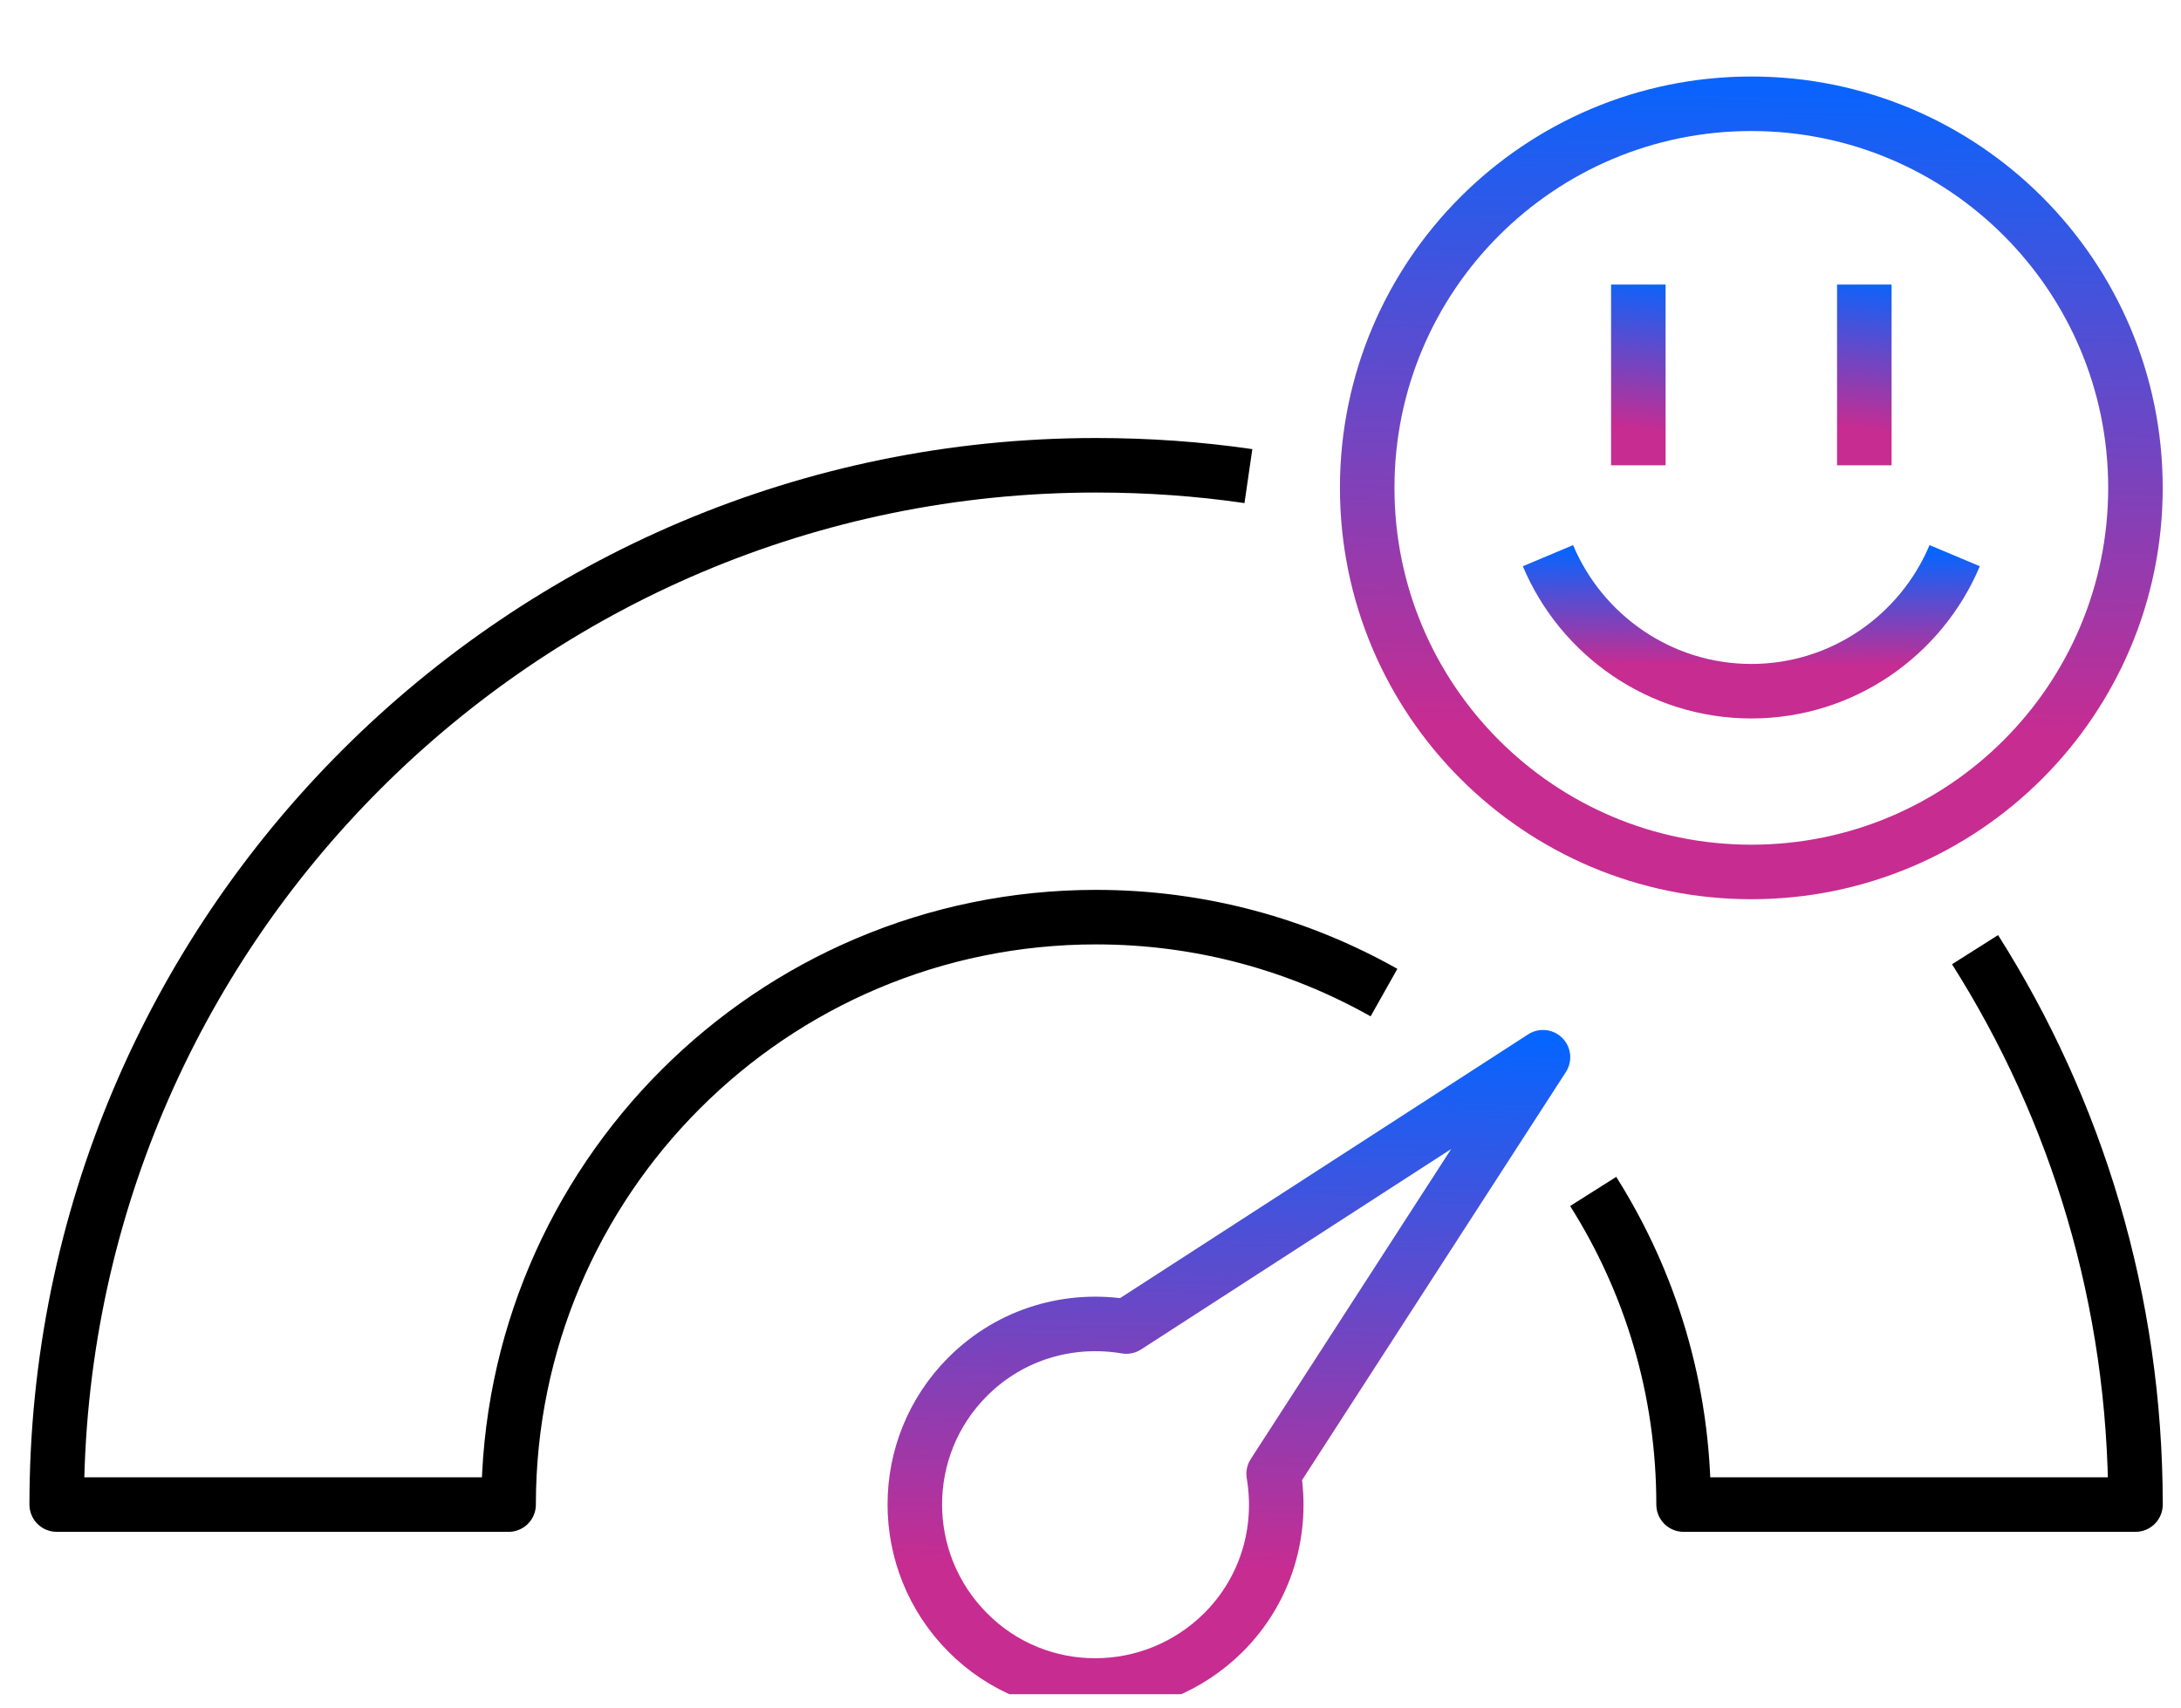
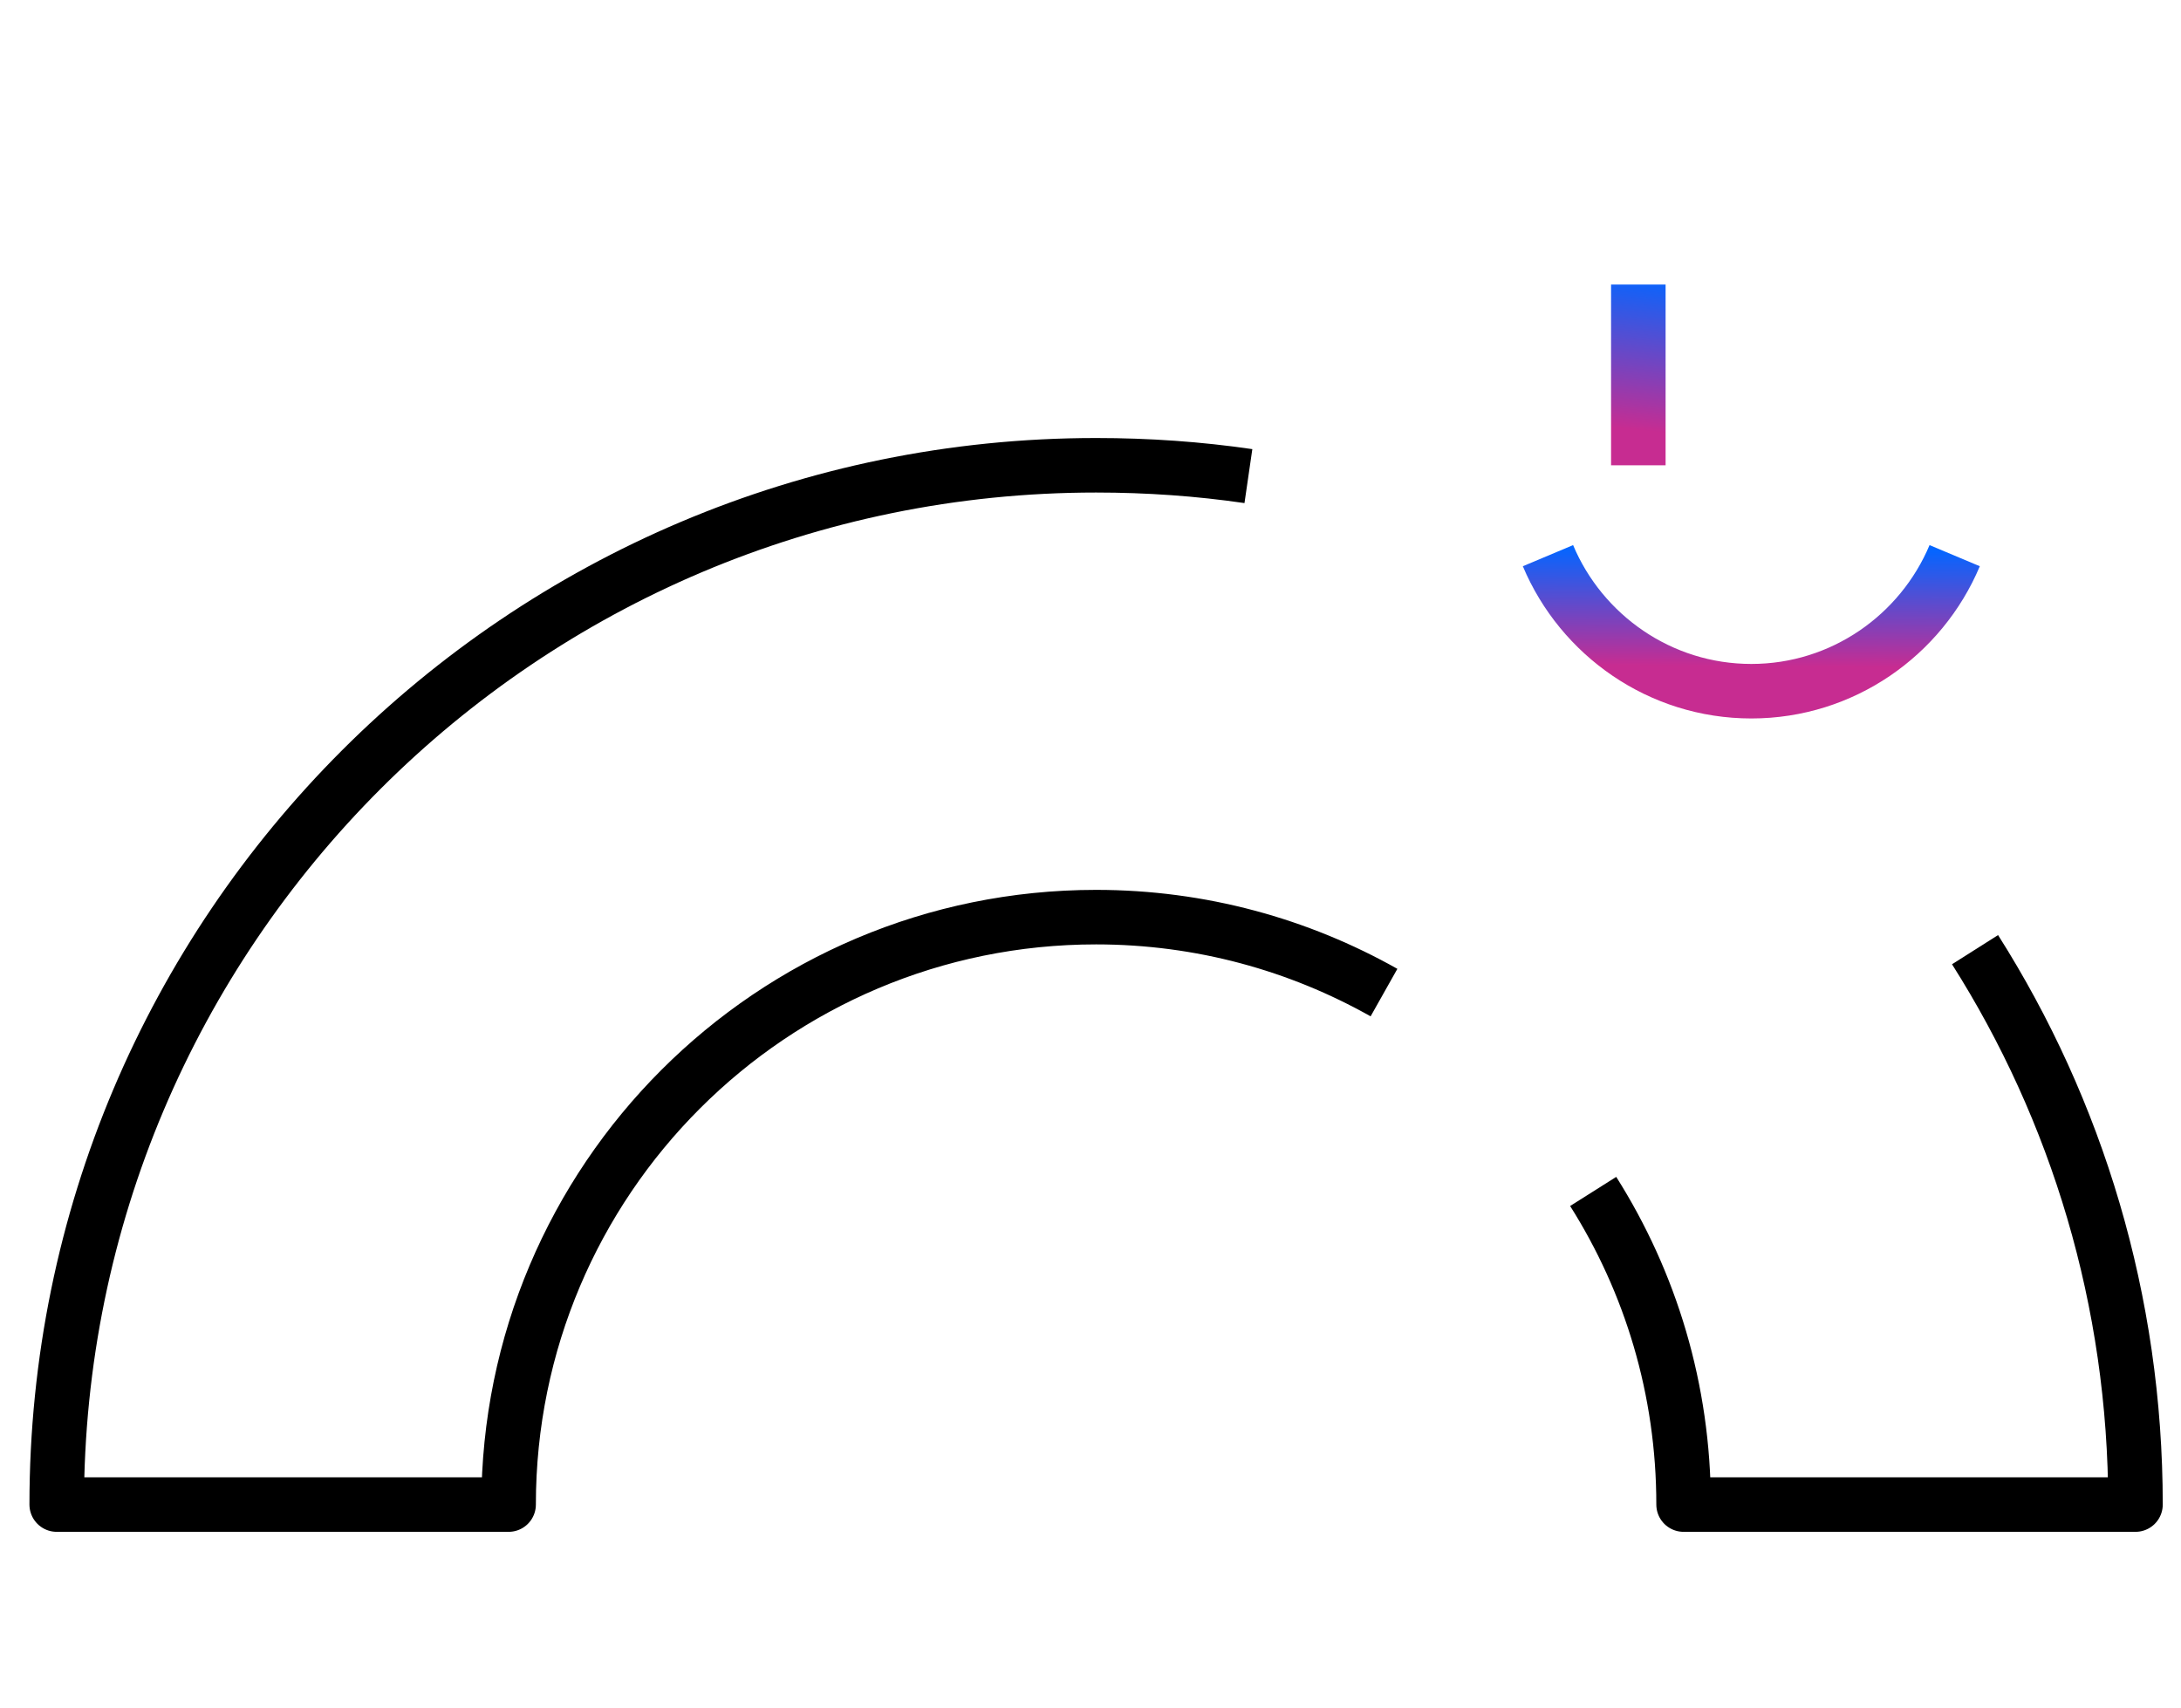
<svg xmlns="http://www.w3.org/2000/svg" width="60" height="47" viewBox="0 0 60 47" fill="none">
  <g clip-path="url(#clip0_1899_3897)">
-     <path d="M35.038 40.55L42.448 29.087L30.985 36.497C29.444 36.236 27.815 36.684 26.622 37.877C24.682 39.817 24.682 42.962 26.622 44.914C28.561 46.866 31.706 46.853 33.658 44.914C34.852 43.72 35.299 42.092 35.038 40.55Z" stroke="url(#paint0_linear_1899_3897)" stroke-width="1.5" stroke-linejoin="round" />
    <path d="M43.829 32.78C45.408 35.279 46.316 38.225 46.316 41.395H58.748C58.748 35.776 57.132 30.542 54.334 26.128" stroke="black" stroke-width="1.5" stroke-linejoin="round" />
    <path d="M34.344 13.099C32.976 12.9 31.584 12.801 30.154 12.801C14.365 12.801 1.56 25.606 1.56 41.395H13.992C13.992 32.469 21.228 25.233 30.154 25.233C33.038 25.233 35.736 25.992 38.074 27.309" stroke="black" stroke-width="1.5" stroke-linejoin="round" />
-     <path d="M48.18 23.99C54.016 23.99 58.747 19.259 58.747 13.422C58.747 7.586 54.016 2.855 48.18 2.855C42.344 2.855 37.612 7.586 37.612 13.422C37.612 19.259 42.344 23.99 48.18 23.99Z" stroke="url(#paint1_linear_1899_3897)" stroke-width="1.5" stroke-linejoin="round" />
-     <path d="M51.288 7.828V12.801" stroke="url(#paint2_linear_1899_3897)" stroke-width="1.5" stroke-linejoin="round" />
    <path d="M45.071 7.828V12.801" stroke="url(#paint3_linear_1899_3897)" stroke-width="1.5" stroke-linejoin="round" />
    <path d="M42.585 15.288C43.505 17.476 45.668 19.017 48.18 19.017C50.691 19.017 52.854 17.476 53.774 15.288" stroke="url(#paint4_linear_1899_3897)" stroke-width="1.5" stroke-linejoin="round" />
  </g>
  <defs>
    <linearGradient id="paint0_linear_1899_3897" x1="33.994" y1="28.367" x2="33.681" y2="43.183" gradientUnits="userSpaceOnUse">
      <stop stop-color="#0565FF" />
      <stop offset="1" stop-color="#C72C91" />
    </linearGradient>
    <linearGradient id="paint1_linear_1899_3897" x1="48.408" y1="1.974" x2="48.026" y2="20.09" gradientUnits="userSpaceOnUse">
      <stop stop-color="#0565FF" />
      <stop offset="1" stop-color="#C72C91" />
    </linearGradient>
    <linearGradient id="paint2_linear_1899_3897" x1="51.799" y1="7.621" x2="51.356" y2="11.839" gradientUnits="userSpaceOnUse">
      <stop stop-color="#0565FF" />
      <stop offset="1" stop-color="#C72C91" />
    </linearGradient>
    <linearGradient id="paint3_linear_1899_3897" x1="45.582" y1="7.621" x2="45.139" y2="11.839" gradientUnits="userSpaceOnUse">
      <stop stop-color="#0565FF" />
      <stop offset="1" stop-color="#C72C91" />
    </linearGradient>
    <linearGradient id="paint4_linear_1899_3897" x1="48.3" y1="15.132" x2="48.278" y2="18.33" gradientUnits="userSpaceOnUse">
      <stop stop-color="#0565FF" />
      <stop offset="1" stop-color="#C72C91" />
    </linearGradient>
    <clipPath id="clip0_1899_3897">
      <rect width="59.676" height="46" fill="white" transform="translate(0.315 0.612)" />
    </clipPath>
  </defs>
</svg>